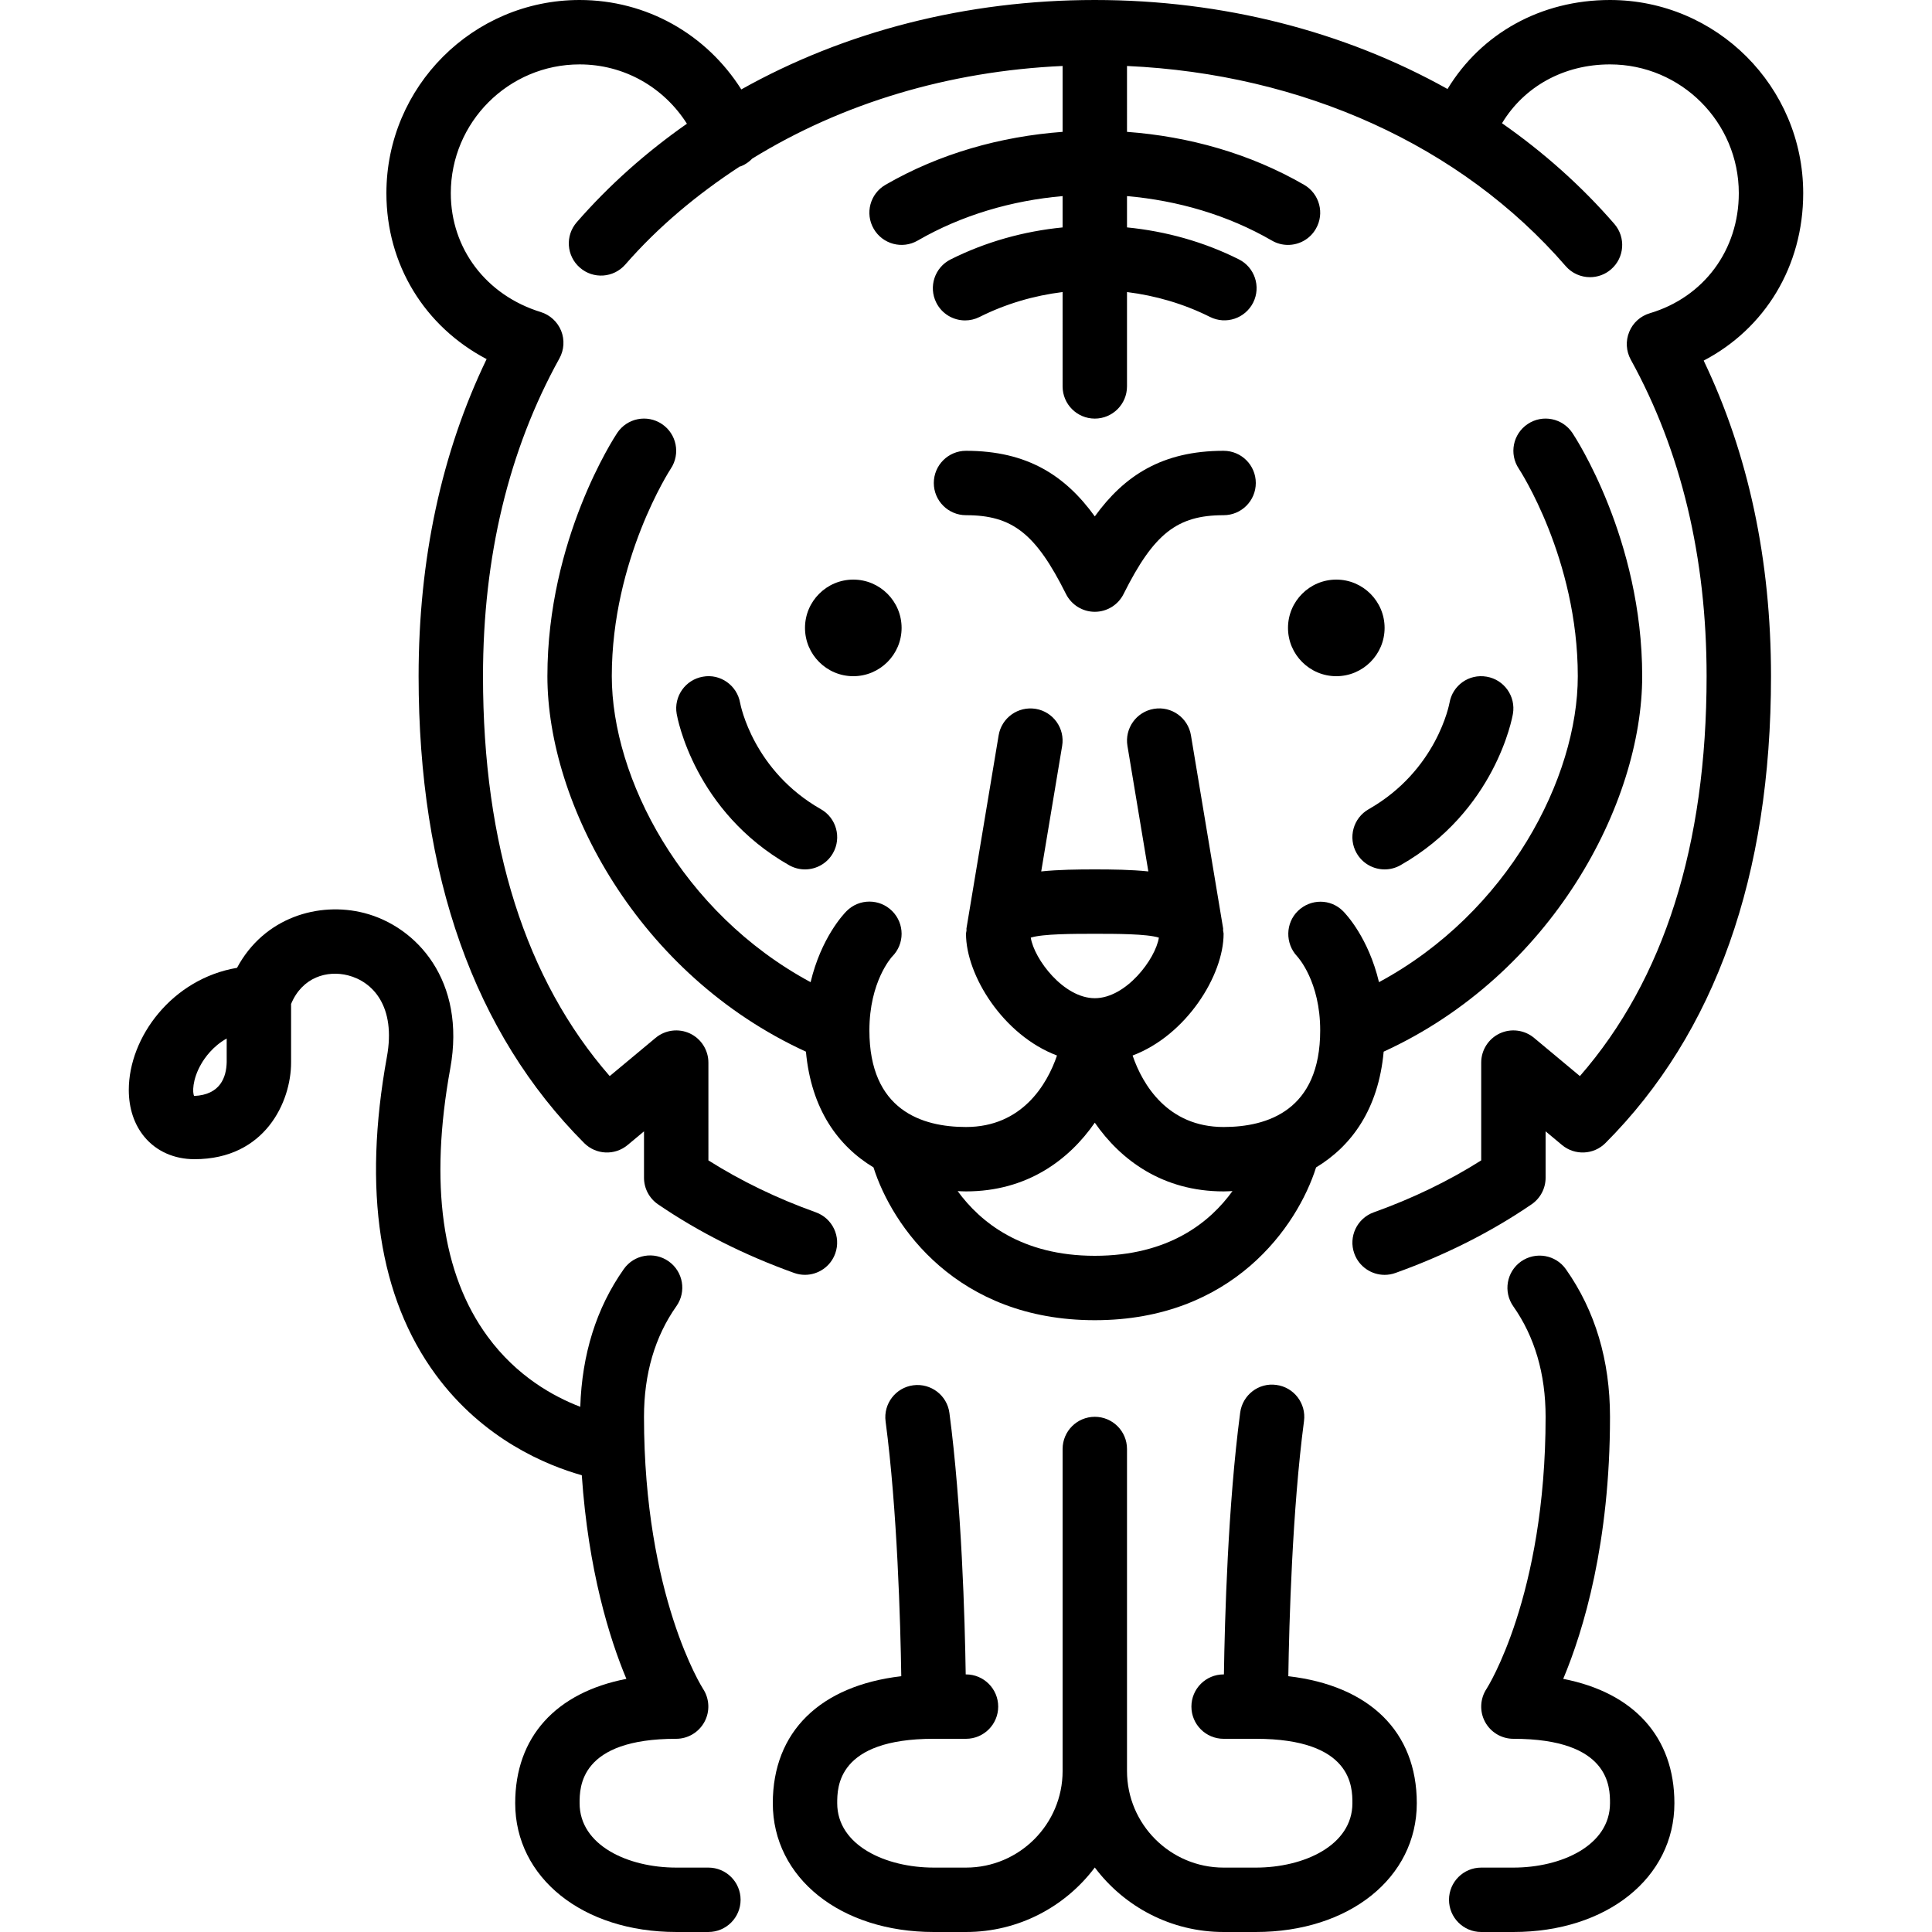
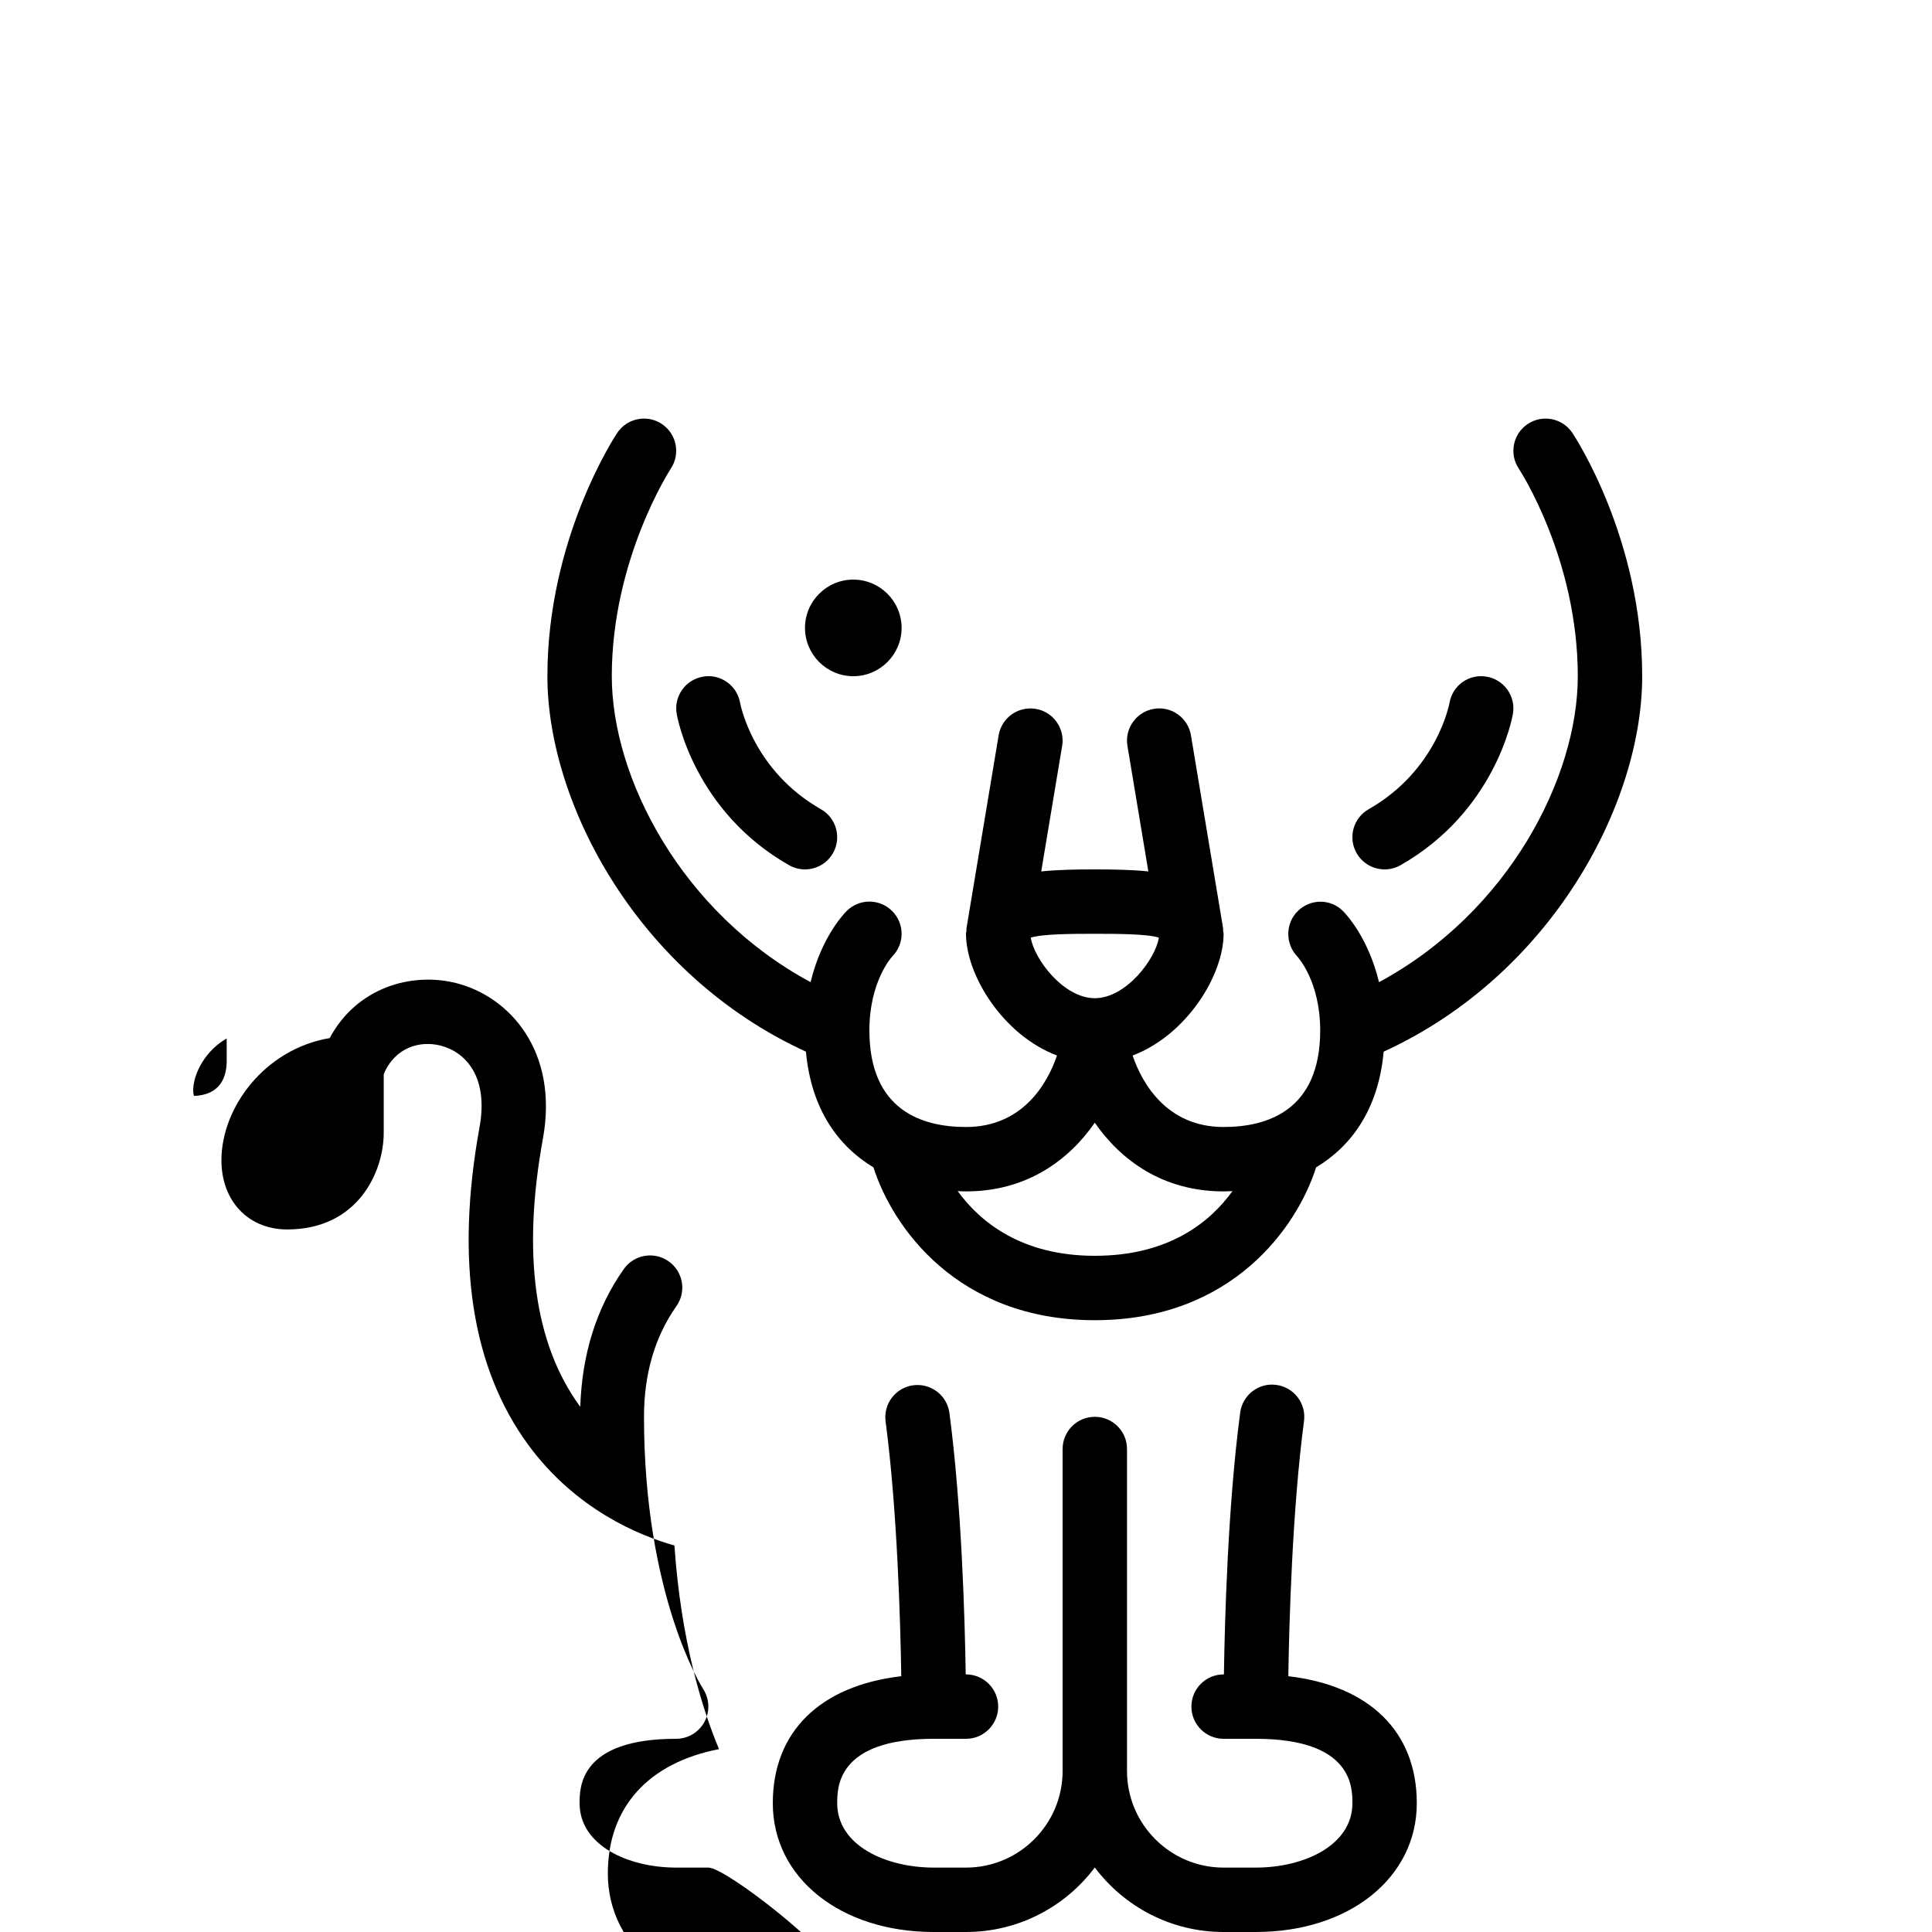
<svg xmlns="http://www.w3.org/2000/svg" version="1.1" id="Layer_1" x="0px" y="0px" viewBox="0 0 512 512" style="enable-background:new 0 0 512 512;" xml:space="preserve" class="career_icon icon_svg replaced-svg">
  <g>
    <g>
      <g>
        <path d="M175.403,112.367c-3.925-2.628-9.225-1.553-11.836,2.364c-0.751,1.135-18.5,28.169-18.5,64.469     c0,33.783,24.004,79.113,68.514,99.499c1.399,15.258,8.525,25.011,17.903,30.677c4.941,15.582,22.101,40.491,58.65,40.491     c36.54,0,53.709-24.909,58.641-40.491c9.395-5.666,16.521-15.42,17.911-30.677c44.501-20.395,68.514-65.715,68.514-99.499     c0-36.301-17.741-63.334-18.5-64.469c-2.611-3.917-7.91-4.992-11.836-2.364c-3.925,2.611-4.983,7.91-2.364,11.836     c0.154,0.23,15.633,23.808,15.633,54.997c0,26.889-18.415,62.609-52.685,81.084c-2.799-11.725-8.687-17.988-9.549-18.85     c-3.302-3.302-8.567-3.277-11.921-0.043c-3.337,3.234-3.422,8.61-0.247,12.015c0.247,0.265,6.135,6.699,6.135,19.661     c0,21.154-13.926,25.6-25.6,25.6c-14.814,0-21.495-11.238-24.115-18.944c14.268-5.385,24.115-21.257,24.115-32.256     c0-0.341-0.119-0.572-0.137-0.896c-0.017-0.171,0.051-0.333,0.017-0.512l-8.533-51.2c-0.768-4.642-5.163-7.791-9.813-7.006     c-4.651,0.777-7.791,5.171-7.014,9.822l5.538,33.263c-4.659-0.478-9.574-0.538-14.191-0.538c-4.608,0-9.532,0.06-14.199,0.538     l5.547-33.263c0.777-4.651-2.364-9.045-7.006-9.822c-4.668-0.751-9.045,2.372-9.822,7.006l-8.533,51.2     c-0.034,0.179,0.034,0.341,0.017,0.512c-0.017,0.324-0.137,0.555-0.137,0.896c0,10.999,9.847,26.871,24.115,32.256     c-2.62,7.706-9.293,18.944-24.115,18.944c-11.682,0-25.6-4.446-25.6-25.6c0-12.962,5.88-19.396,6.033-19.567     c3.337-3.337,3.337-8.73,0-12.066c-3.337-3.336-8.73-3.336-12.066,0c-0.862,0.862-6.75,7.125-9.549,18.85     c-34.27-18.475-52.685-54.195-52.685-81.084c0-30.959,15.488-54.775,15.633-54.997     C180.378,120.277,179.319,114.978,175.403,112.367z M273.161,248.482c3.226-1.015,11.375-1.015,16.973-1.015     c5.598,0,13.747,0,16.981,1.015c-0.896,5.675-8.687,16.051-16.981,16.051C281.856,264.533,274.074,254.182,273.161,248.482z      M256,315.733c16.145,0,27.281-8.311,34.133-18.21c6.852,9.899,17.988,18.21,34.133,18.21c0.785,0,1.579-0.051,2.355-0.085     c-5.905,8.201-16.836,17.152-36.489,17.152c-19.413,0-30.362-8.943-36.343-17.143C254.532,315.691,255.266,315.733,256,315.733z" />
        <path d="M341.419,444.211c0.213-14.131,1.05-44.134,4.156-67.618c0.614-4.668-2.662-8.96-7.339-9.574     c-4.676-0.657-8.96,2.671-9.574,7.339c-3.243,24.482-4.096,54.818-4.309,69.376h-0.085c-4.719,0-8.533,3.823-8.533,8.533     c0,4.71,3.814,8.533,8.533,8.533h8.533c25.6,0,25.6,12.843,25.6,17.067c0,11.204-12.877,17.067-25.6,17.067h-8.533     c-14.114,0-25.6-11.486-25.6-25.6V384c0-4.71-3.823-8.533-8.533-8.533c-4.71,0-8.533,3.823-8.533,8.533v85.333     c0,14.114-11.486,25.6-25.6,25.6h-8.533c-12.723,0-25.6-5.862-25.6-17.067c0-4.224,0-17.067,25.6-17.067H256     c4.71,0,8.533-3.823,8.533-8.533c0-4.71-3.823-8.533-8.533-8.533h-0.077c-0.222-14.541-1.075-44.826-4.318-69.282     c-0.606-4.668-4.907-7.945-9.574-7.339c-4.676,0.614-7.962,4.907-7.339,9.583c3.106,23.432,3.934,53.393,4.156,67.516     c-21.487,2.509-34.048,14.686-34.048,33.655c0,19.78,17.946,34.133,42.667,34.133H256c13.943,0,26.342-6.724,34.133-17.092     c7.791,10.368,20.19,17.092,34.133,17.092h8.533c24.721,0,42.667-14.353,42.667-34.133     C375.467,458.897,362.906,446.72,341.419,444.211z" />
-         <path d="M187.733,494.933H179.2c-12.723,0-25.6-5.862-25.6-17.067c0-4.224,0-17.067,25.6-17.067c3.132,0,5.999-1.732,7.492-4.489     c1.493-2.756,1.34-6.118-0.367-8.738c-0.162-0.247-15.659-24.559-15.659-72.107c0-11.375,2.884-21.231,8.585-29.312     c2.722-3.849,1.8-9.173-2.048-11.887c-3.849-2.722-9.173-1.801-11.887,2.048c-7.305,10.342-11.085,22.648-11.537,36.506     c-7.091-2.731-16.811-8.073-24.55-18.62c-12.143-16.529-15.471-40.439-9.899-71.074c4.215-23.194-8.892-37.606-22.852-41.182     c-11.989-3.063-26.496,1.152-33.664,14.541c-17.169,2.901-28.681,18.347-28.681,32.367c0,4.873,1.434,9.173,4.139,12.433     c3.166,3.814,7.885,5.914,13.269,5.914c18.79,0,25.6-15.309,25.6-25.6v-15.539c2.97-7.142,9.609-8.986,15.095-7.578     c6.571,1.681,12.732,8.235,10.3,21.589c-6.443,35.43-2.091,63.77,12.928,84.233c12.612,17.169,29.414,24.03,38.716,26.65     c1.724,25.122,7.305,43.196,11.819,53.965c-18.679,3.627-29.466,15.377-29.466,32.947c0,19.78,17.946,34.133,42.667,34.133h8.533     c4.71,0,8.533-3.823,8.533-8.533S192.444,494.933,187.733,494.933z M60.075,281.498c-0.094,3.942-1.655,8.636-8.627,8.943     c-0.444-0.759-0.546-4.275,1.852-8.439c0.956-1.673,3.089-4.719,6.775-6.784V281.498z" />
+         <path d="M187.733,494.933H179.2c-12.723,0-25.6-5.862-25.6-17.067c0-4.224,0-17.067,25.6-17.067c3.132,0,5.999-1.732,7.492-4.489     c1.493-2.756,1.34-6.118-0.367-8.738c-0.162-0.247-15.659-24.559-15.659-72.107c0-11.375,2.884-21.231,8.585-29.312     c2.722-3.849,1.8-9.173-2.048-11.887c-3.849-2.722-9.173-1.801-11.887,2.048c-7.305,10.342-11.085,22.648-11.537,36.506     c-12.143-16.529-15.471-40.439-9.899-71.074c4.215-23.194-8.892-37.606-22.852-41.182     c-11.989-3.063-26.496,1.152-33.664,14.541c-17.169,2.901-28.681,18.347-28.681,32.367c0,4.873,1.434,9.173,4.139,12.433     c3.166,3.814,7.885,5.914,13.269,5.914c18.79,0,25.6-15.309,25.6-25.6v-15.539c2.97-7.142,9.609-8.986,15.095-7.578     c6.571,1.681,12.732,8.235,10.3,21.589c-6.443,35.43-2.091,63.77,12.928,84.233c12.612,17.169,29.414,24.03,38.716,26.65     c1.724,25.122,7.305,43.196,11.819,53.965c-18.679,3.627-29.466,15.377-29.466,32.947c0,19.78,17.946,34.133,42.667,34.133h8.533     c4.71,0,8.533-3.823,8.533-8.533S192.444,494.933,187.733,494.933z M60.075,281.498c-0.094,3.942-1.655,8.636-8.627,8.943     c-0.444-0.759-0.546-4.275,1.852-8.439c0.956-1.673,3.089-4.719,6.775-6.784V281.498z" />
        <path d="M238.933,166.4c0-7.057-5.743-12.8-12.8-12.8s-12.8,5.743-12.8,12.8s5.743,12.8,12.8,12.8S238.933,173.457,238.933,166.4     z" />
-         <path d="M414.268,444.919c5.402-12.885,12.399-36.053,12.399-69.453c0-14.942-3.925-28.092-11.674-39.091     c-2.705-3.857-8.021-4.779-11.895-2.074c-3.849,2.722-4.77,8.038-2.057,11.895c5.675,8.064,8.559,17.911,8.559,29.269     c0,47.548-15.497,71.859-15.633,72.064c-1.741,2.62-1.911,5.99-0.427,8.764c1.485,2.773,4.378,4.506,7.526,4.506     c25.6,0,25.6,12.843,25.6,17.067c0,11.204-12.877,17.067-25.6,17.067h-8.533c-4.719,0-8.533,3.823-8.533,8.533     s3.814,8.533,8.533,8.533h8.533c24.721,0,42.667-14.353,42.667-34.133C443.733,460.297,432.947,448.546,414.268,444.919z" />
        <path d="M359.518,226.091c1.57,2.756,4.454,4.309,7.424,4.309c1.434,0,2.884-0.358,4.216-1.118     c25.079-14.276,29.611-39.049,29.781-40.107c0.802-4.634-2.313-9.054-6.955-9.847c-4.71-0.819-9.062,2.321-9.856,6.963     c-0.034,0.171-3.26,17.826-21.419,28.16C358.613,216.781,357.18,221.995,359.518,226.091z" />
-         <path d="M477.867,51.2c0-28.237-22.963-51.2-51.2-51.2c-18.355,0-34.125,8.883-43.059,23.586C356.275,8.311,324.096,0,290.133,0     c-34.031,0-66.295,8.346-93.679,23.697C187.213,9.088,171.366,0,153.6,0c-28.237,0-51.2,22.963-51.2,51.2     c0,18.944,10.146,35.337,26.556,43.964c-11.964,24.832-18.022,53.043-18.022,84.036c0,52.915,14.763,94.541,43.878,123.725     c3.115,3.115,8.107,3.354,11.503,0.521l4.352-3.627v12.297c0,2.816,1.391,5.453,3.712,7.04     c10.726,7.33,22.861,13.449,36.062,18.185c0.947,0.341,1.92,0.503,2.876,0.503c3.499,0,6.784-2.176,8.03-5.658     c1.596-4.437-0.717-9.327-5.154-10.914c-10.317-3.695-19.866-8.32-28.459-13.756V281.6c0-3.311-1.92-6.323-4.915-7.731     c-2.995-1.391-6.536-0.939-9.079,1.178l-12.16,10.129C139.29,259.61,128,224,128,179.2c0-31.633,6.818-59.972,20.25-84.215     c1.246-2.244,1.417-4.932,0.461-7.322c-0.964-2.381-2.953-4.207-5.402-4.966c-14.481-4.463-23.842-16.828-23.842-31.497     c0-18.825,15.309-34.133,34.133-34.133c11.776,0,22.281,6.025,28.442,15.718c-10.769,7.535-20.599,16.247-29.193,26.103     c-3.106,3.55-2.739,8.934,0.819,12.032c3.55,3.115,8.934,2.739,12.041-0.811c8.755-10.044,19.072-18.628,30.353-25.993     c0.085-0.026,0.179-0.008,0.265-0.043c1.195-0.461,2.193-1.186,3.038-2.048c23.748-14.635,52.002-23.177,82.236-24.542v17.459     c-16.444,1.22-32.623,5.76-46.942,14.037c-4.087,2.364-5.478,7.578-3.115,11.657c2.364,4.087,7.586,5.478,11.657,3.115     c11.725-6.776,24.943-10.598,38.4-11.785v8.303c-10.249,1.015-20.335,3.797-29.679,8.482c-4.207,2.116-5.914,7.236-3.797,11.452     c1.493,2.987,4.506,4.71,7.637,4.71c1.28,0,2.586-0.29,3.814-0.905c6.946-3.49,14.413-5.666,22.025-6.613V102.4     c0,4.71,3.823,8.533,8.533,8.533c4.71,0,8.533-3.823,8.533-8.533V77.397c7.595,0.947,15.053,3.115,21.982,6.588     c4.241,2.125,9.344,0.401,11.46-3.806c2.108-4.215,0.401-9.344-3.806-11.452c-9.327-4.676-19.405-7.45-29.636-8.465v-8.294     c13.457,1.186,26.675,5.001,38.391,11.785c1.348,0.785,2.816,1.152,4.267,1.152c2.953,0,5.82-1.527,7.39-4.267     c2.372-4.079,0.964-9.293-3.106-11.657c-14.319-8.277-30.498-12.817-46.942-14.037V17.485     c46.498,2.099,88.542,21.026,116.25,53.026c1.681,1.946,4.07,2.944,6.451,2.944c1.98,0,3.977-0.683,5.581-2.082     c3.567-3.081,3.951-8.465,0.87-12.032c-8.747-10.095-18.773-18.995-29.773-26.684c5.862-9.719,16.367-15.59,28.621-15.59     c18.825,0,34.133,15.309,34.133,34.133c0,15.07-9.259,27.554-23.578,31.812c-2.483,0.734-4.489,2.543-5.461,4.941     c-0.99,2.389-0.828,5.094,0.41,7.356c13.338,24.166,20.096,52.395,20.096,83.891c0,44.8-11.29,80.41-33.579,105.975     l-12.151-10.129c-2.543-2.125-6.101-2.568-9.088-1.178c-2.995,1.408-4.915,4.42-4.915,7.731v25.916     c-8.593,5.444-18.15,10.069-28.476,13.764c-4.437,1.596-6.75,6.477-5.154,10.914c1.246,3.482,4.531,5.658,8.03,5.658     c0.956,0,1.929-0.162,2.876-0.503c13.218-4.736,25.352-10.854,36.079-18.193c2.321-1.587,3.712-4.224,3.712-7.04v-12.297     l4.352,3.627c3.396,2.825,8.388,2.603,11.503-0.521c29.116-29.184,43.878-70.81,43.878-123.725     c0-30.831-5.999-58.914-17.843-83.635C467.789,87.04,477.867,70.519,477.867,51.2z" />
-         <path d="M282.496,157.414c1.451,2.893,4.403,4.719,7.637,4.719s6.187-1.826,7.629-4.719c8.004-16,14.199-20.881,26.505-20.881     c4.719,0,8.533-3.823,8.533-8.533s-3.814-8.533-8.533-8.533c-16.299,0-26.334,6.605-34.133,17.382     c-7.799-10.778-17.835-17.382-34.133-17.382c-4.71,0-8.533,3.823-8.533,8.533s3.823,8.533,8.533,8.533     C268.305,136.533,274.5,141.414,282.496,157.414z" />
-         <path d="M354.133,153.6c-7.057,0-12.8,5.743-12.8,12.8s5.743,12.8,12.8,12.8c7.057,0,12.8-5.743,12.8-12.8     S361.19,153.6,354.133,153.6z" />
        <path d="M196.13,186.231c-0.819-4.608-5.248-7.748-9.839-6.903c-4.651,0.794-7.765,5.214-6.963,9.847     c0.179,1.058,4.702,25.83,29.781,40.107c1.34,0.759,2.79,1.118,4.215,1.118c2.97,0,5.854-1.553,7.424-4.309     c2.33-4.096,0.905-9.31-3.191-11.639C199.706,204.288,196.275,187.025,196.13,186.231z" />
      </g>
    </g>
  </g>
  <g />
  <g />
  <g />
  <g />
  <g />
  <g />
  <g />
  <g />
  <g />
  <g />
  <g />
  <g />
  <g />
  <g />
  <g />
</svg>